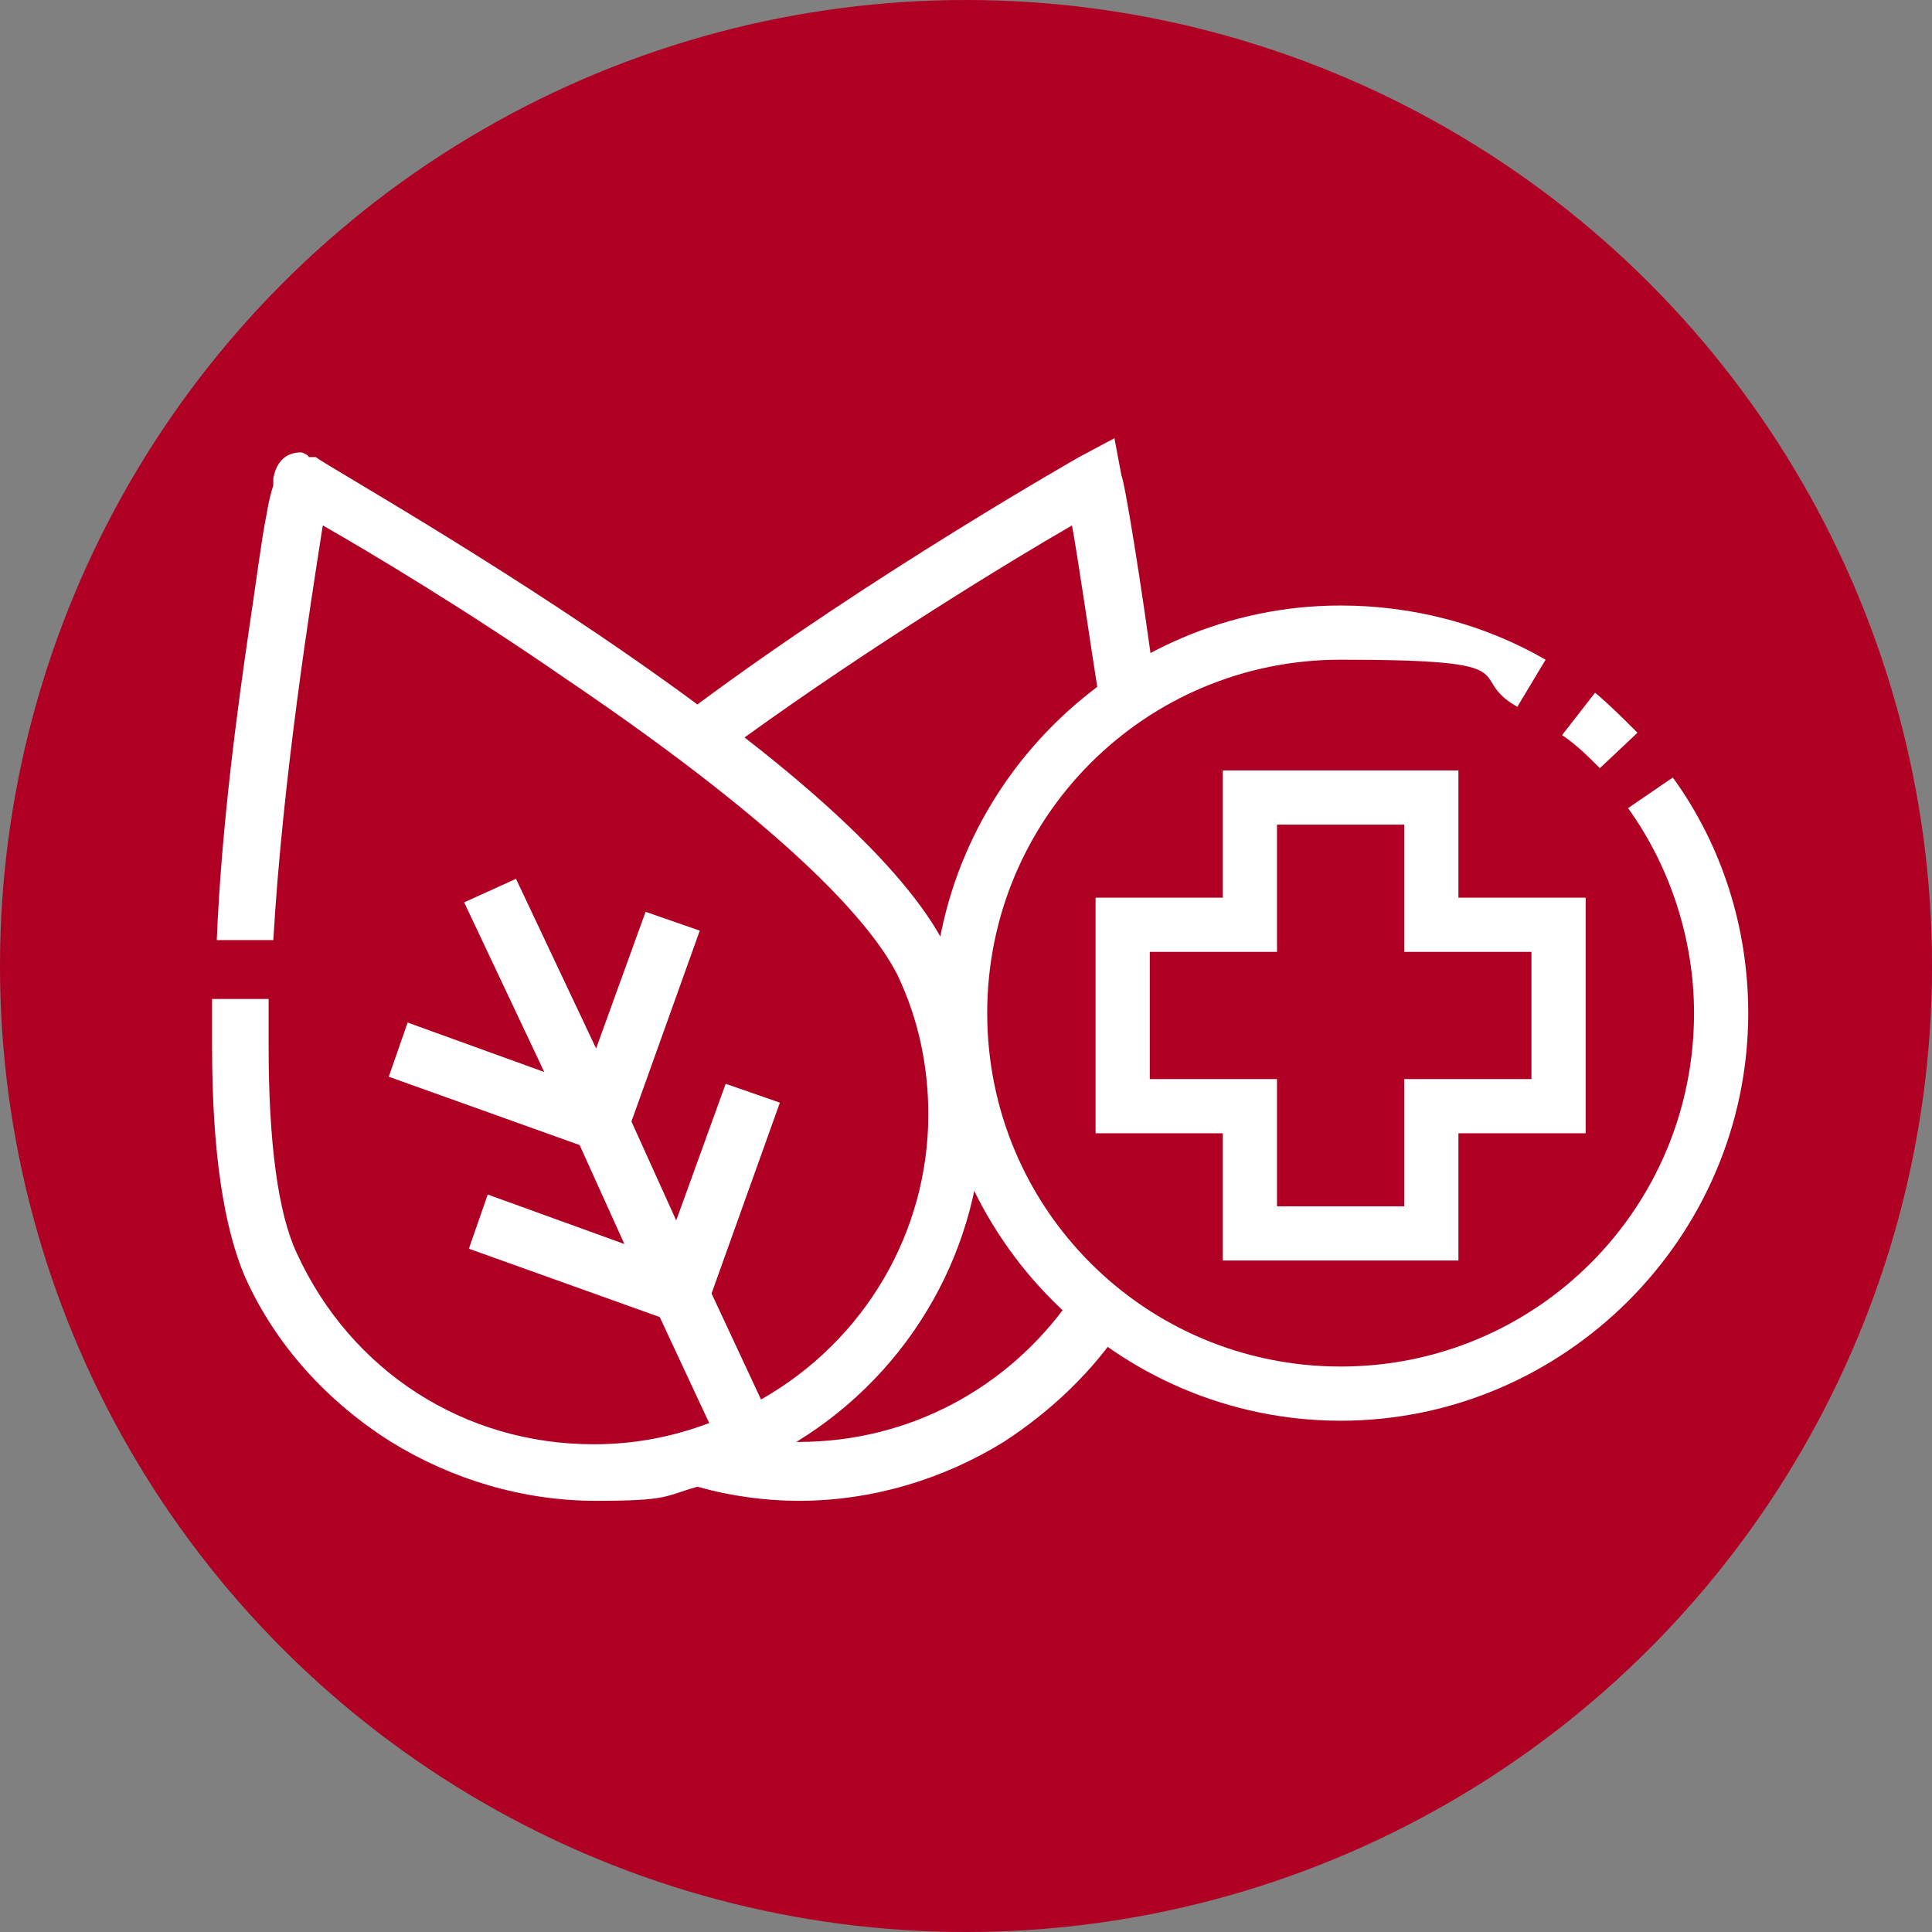
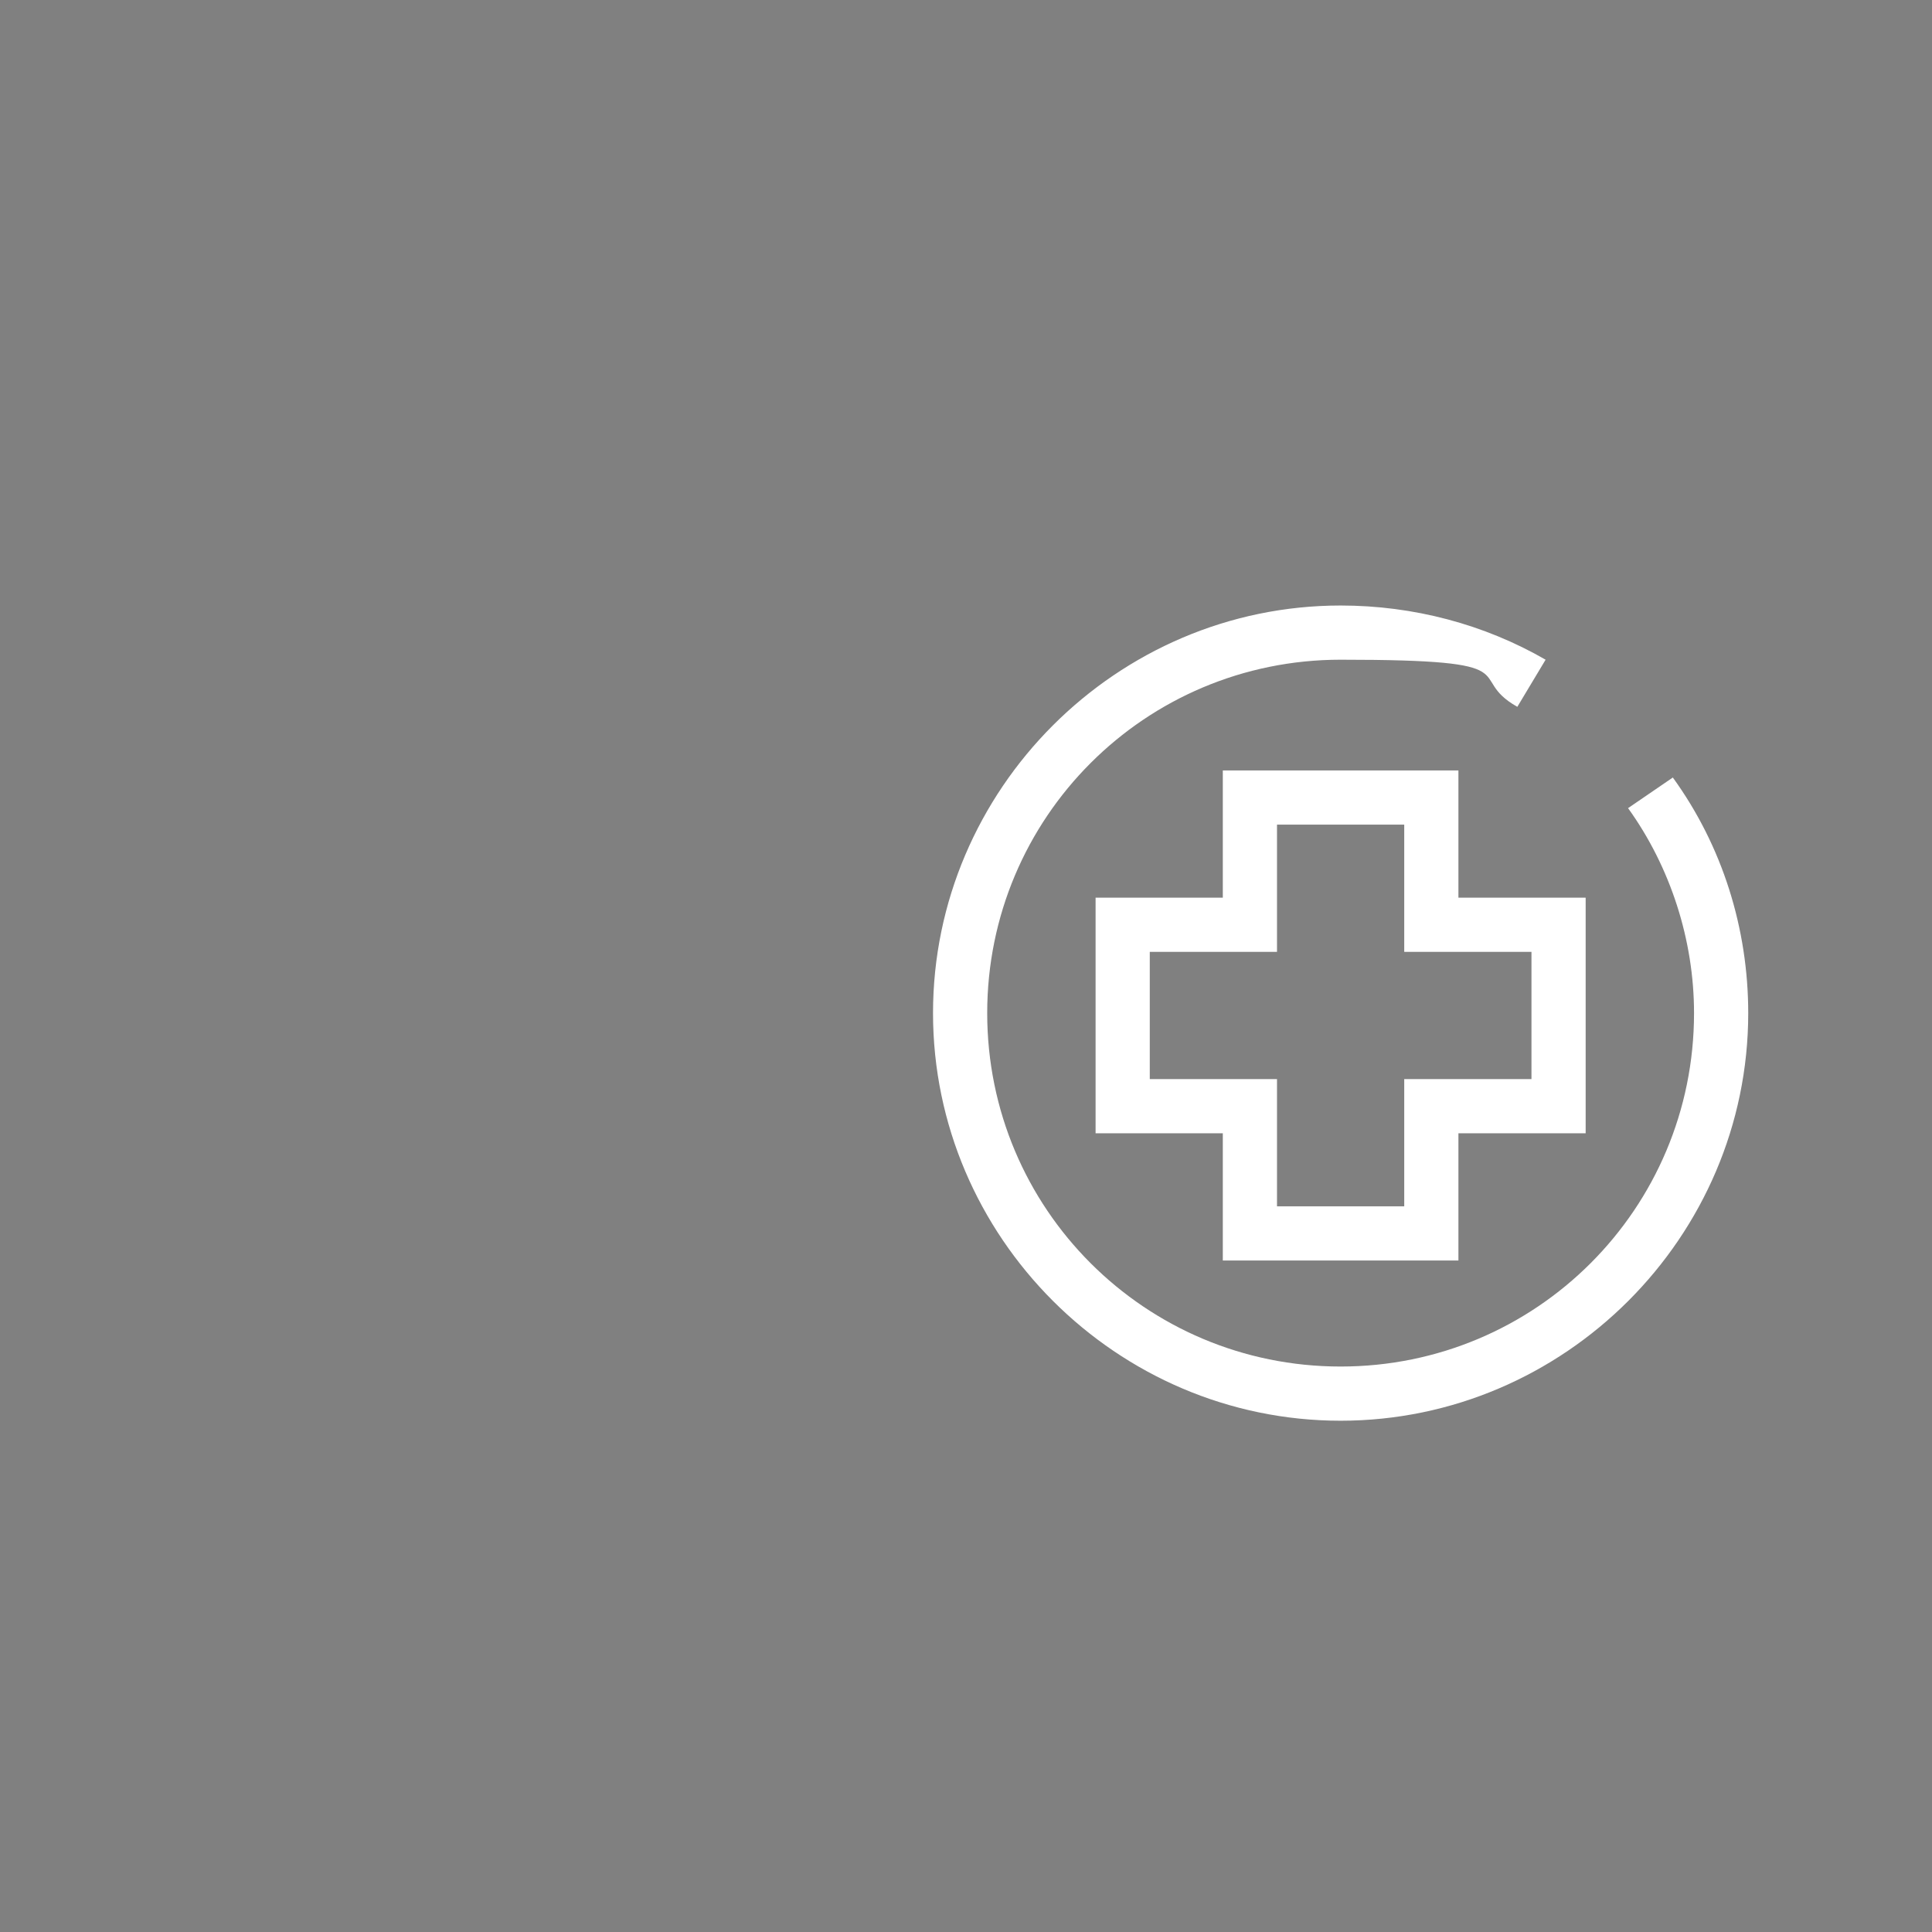
<svg xmlns="http://www.w3.org/2000/svg" id="SECTION_02" viewBox="0 0 82 82">
  <rect x="0" y="0" width="82" height="82" fill="#808080" stroke="none" />
-   <circle cx="41" cy="41" r="41" fill="#af0024" />
  <g>
-     <path d="M45.4,55.2c-2.6,3.7-6.8,6-11.5,6s0,0-.1,0c4.9-3,7.9-8.3,7.9-14s-.5-4.7-1.5-6.9c-1.3-2.7-4.6-5.9-8.6-9,5.4-3.9,11.3-7.5,13.9-9,.3,1.7.7,4.5,1.2,7.7l2.4-.3c-.7-5.3-1.4-9.4-1.5-9.5l-.3-1.6-1.5.8c0,0-8.8,5-16.2,10.5-7.3-5.4-15.7-10.1-16.2-10.5h-.3c0-.1-.3-.2-.3-.2-.2,0-1,0-1.2,1.1v.3c-.1.3-.2.7-.3,1.3-.2,1-.4,2.6-.7,4.6-.5,3.4-1.2,8.5-1.4,13.4h2.4c.4-6.9,1.6-14.4,2.1-17.6,2.1,1.2,6.1,3.6,10.3,6.5,9.9,6.7,13.1,10.6,14.1,12.6.9,1.9,1.3,3.9,1.3,5.9,0,5-2.7,9.6-7.1,12.1l-2.1-4.5,2.9-8.1-2.3-.8-2.1,5.8-1.9-4.2,2.9-8.1-2.3-.8-2.1,5.8-3.4-7.2-2.2,1,3.4,7.2-5.8-2.1-.8,2.3,8.1,2.9,1.9,4.2-5.8-2.1-.8,2.3,8.1,2.9,2.1,4.5c-1.6.6-3.2.9-4.9.9-5.5,0-10.3-3.1-12.6-8.1-.8-1.7-1.2-4.7-1.2-8.8s0-1.3,0-2h-2.4c0,.6,0,1.3,0,2,0,4.5.5,7.7,1.4,9.8,1.3,2.9,3.5,5.3,6.2,7,2.6,1.6,5.6,2.5,8.7,2.5s2.9-.2,4.3-.6c1.4.4,2.9.6,4.3.6,3.1,0,6.1-.9,8.7-2.5,2-1.3,3.8-3,5.1-5-.8-.1-1.6-.4-2.3-.9Z" fill="#fff" />
    <path d="M74.2,43c0-3.6-1.1-7.1-3.2-10l-1.9,1.3c1.8,2.5,2.8,5.6,2.8,8.7,0,8.3-6.7,15-15,15s-15-6.7-15-15,6.7-15,15-15,5.2.7,7.5,2l1.2-2c-2.6-1.5-5.6-2.3-8.7-2.3-9.5,0-17.3,7.8-17.3,17.3s7.8,17.3,17.3,17.3,17.3-7.8,17.3-17.3Z" fill="#fff" />
-     <path d="M67.8,32.7l1.7-1.6c-.6-.6-1.2-1.2-1.8-1.7l-1.4,1.8c.6.4,1.1.9,1.6,1.4Z" fill="#fff" />
    <path d="M61.9,32.7h-10v5.4h-5.4v10h5.4v5.4h10v-5.4h5.4v-10h-5.4v-5.4ZM65,40.4v5.4h-5.4v5.4h-5.4v-5.4h-5.4v-5.4h5.4v-5.4h5.4v5.4h5.4Z" fill="#fff" />
  </g>
</svg>